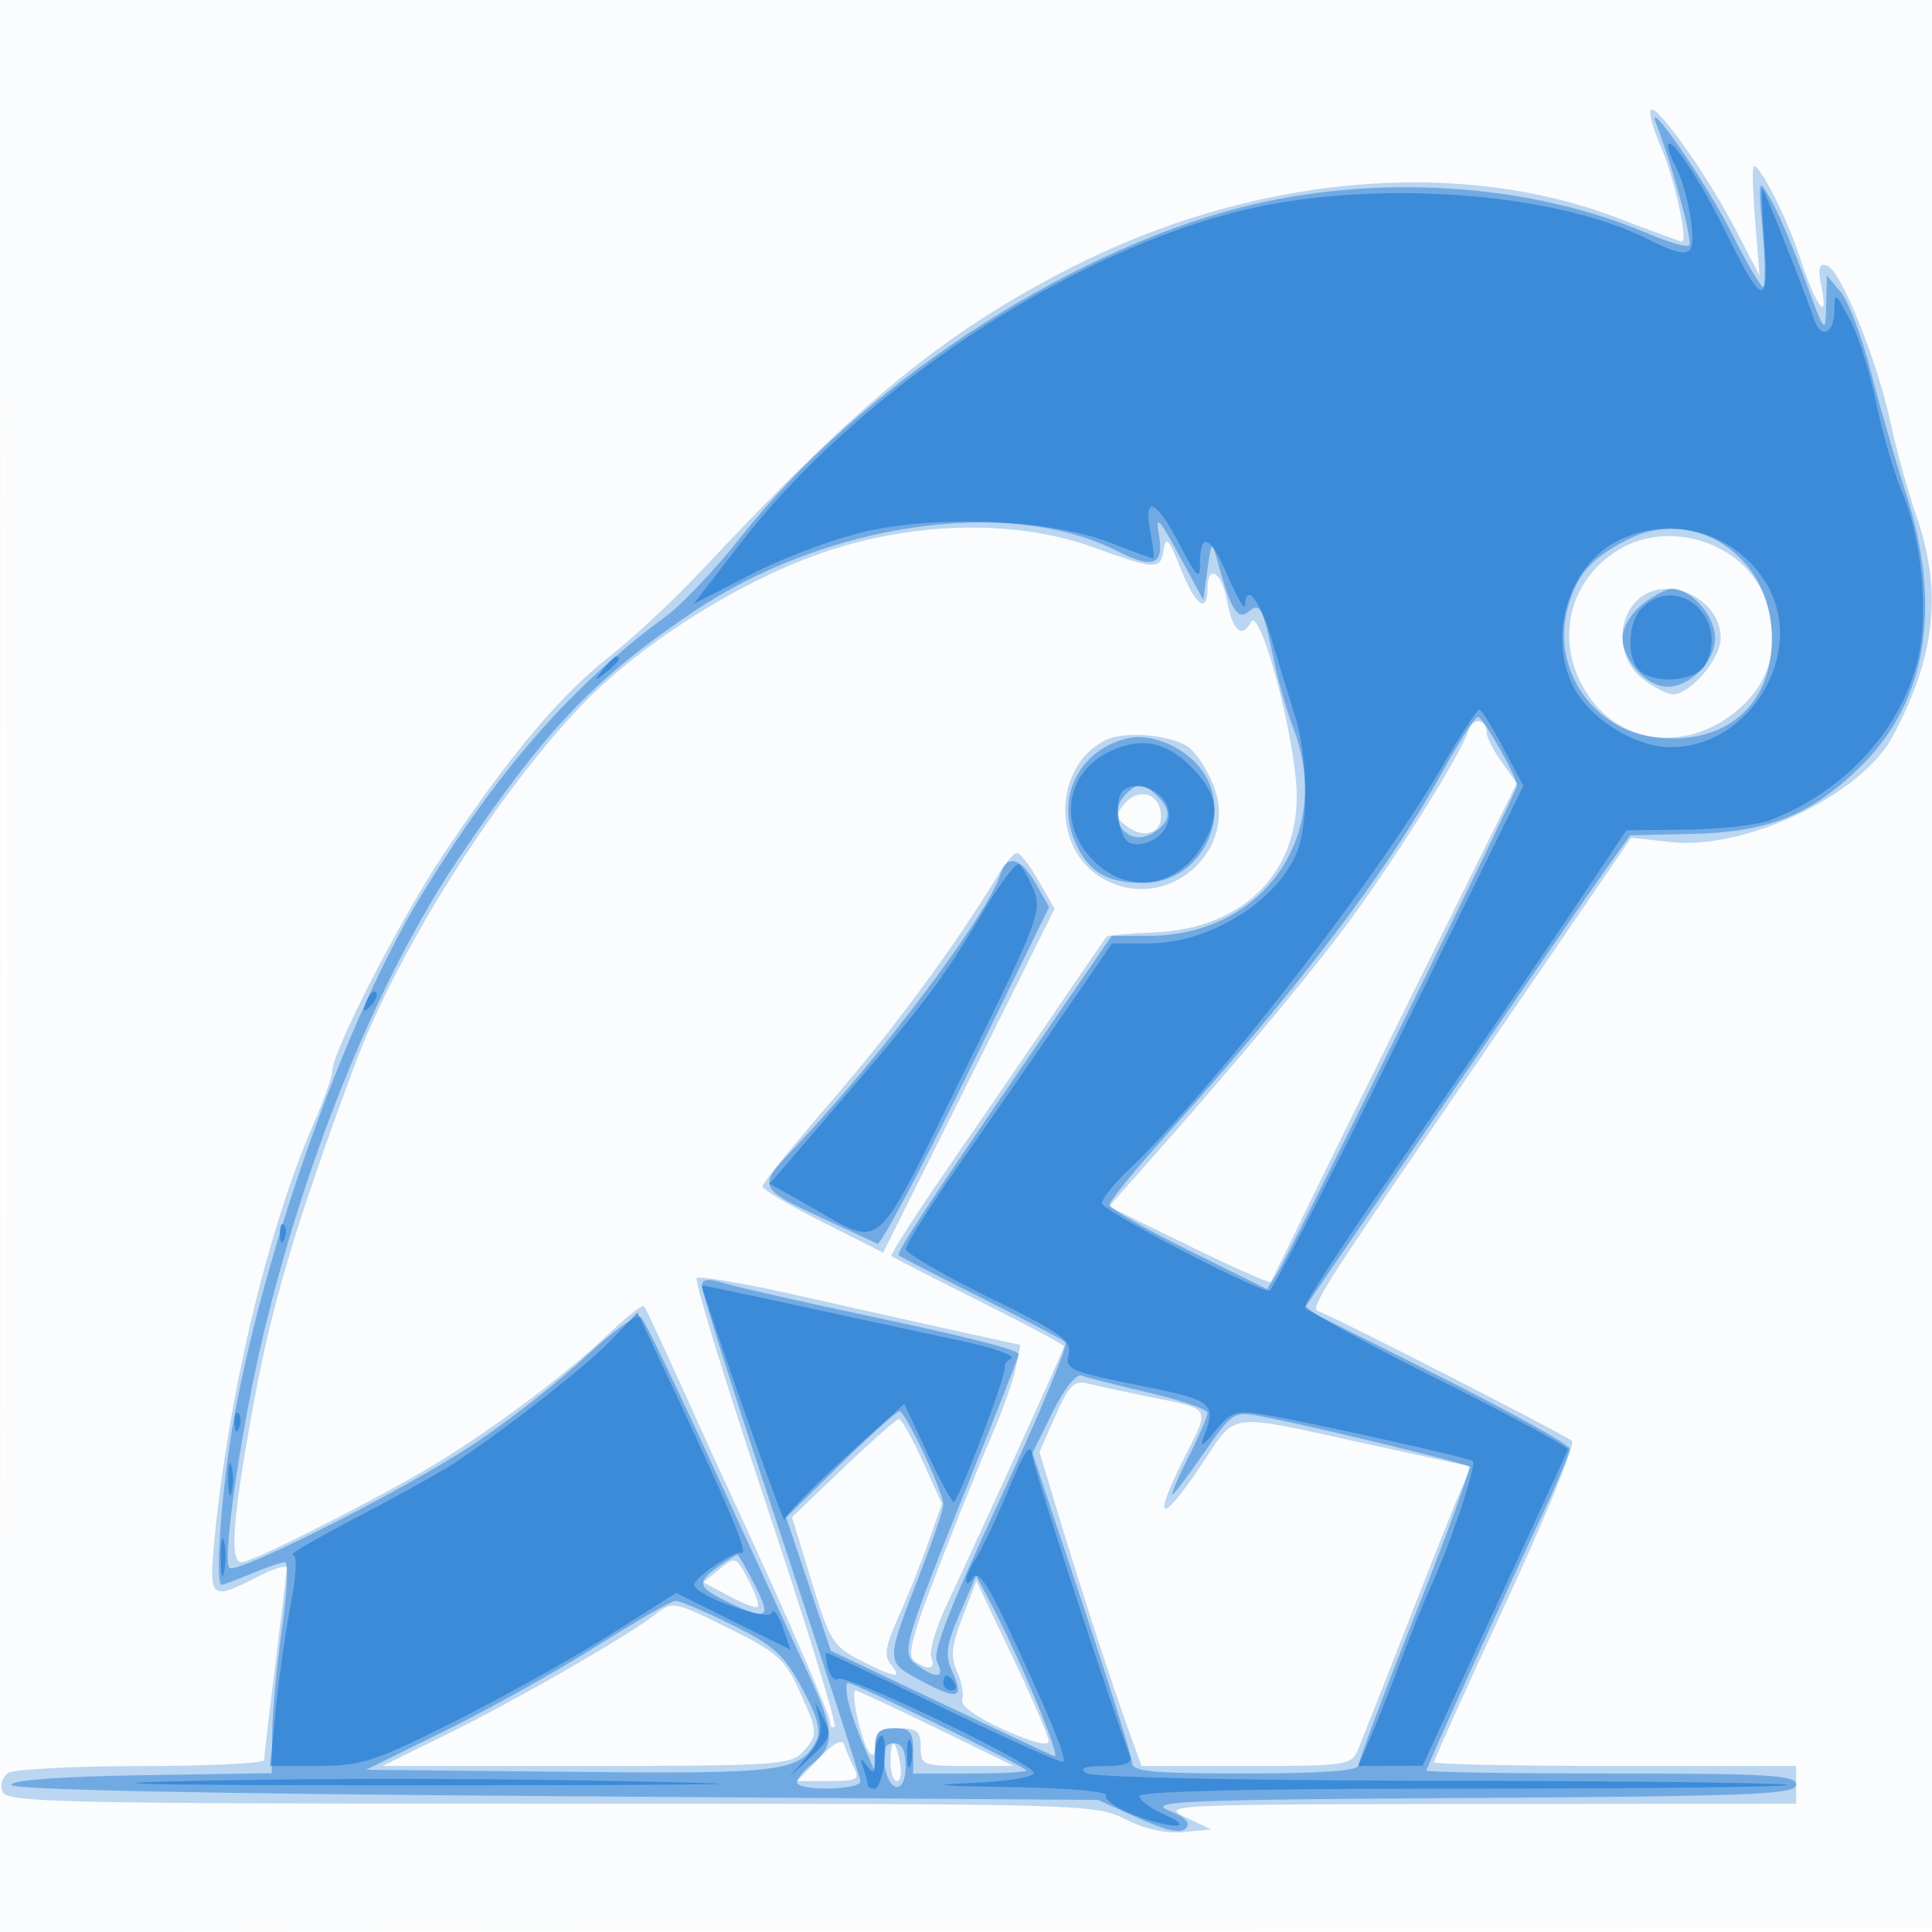
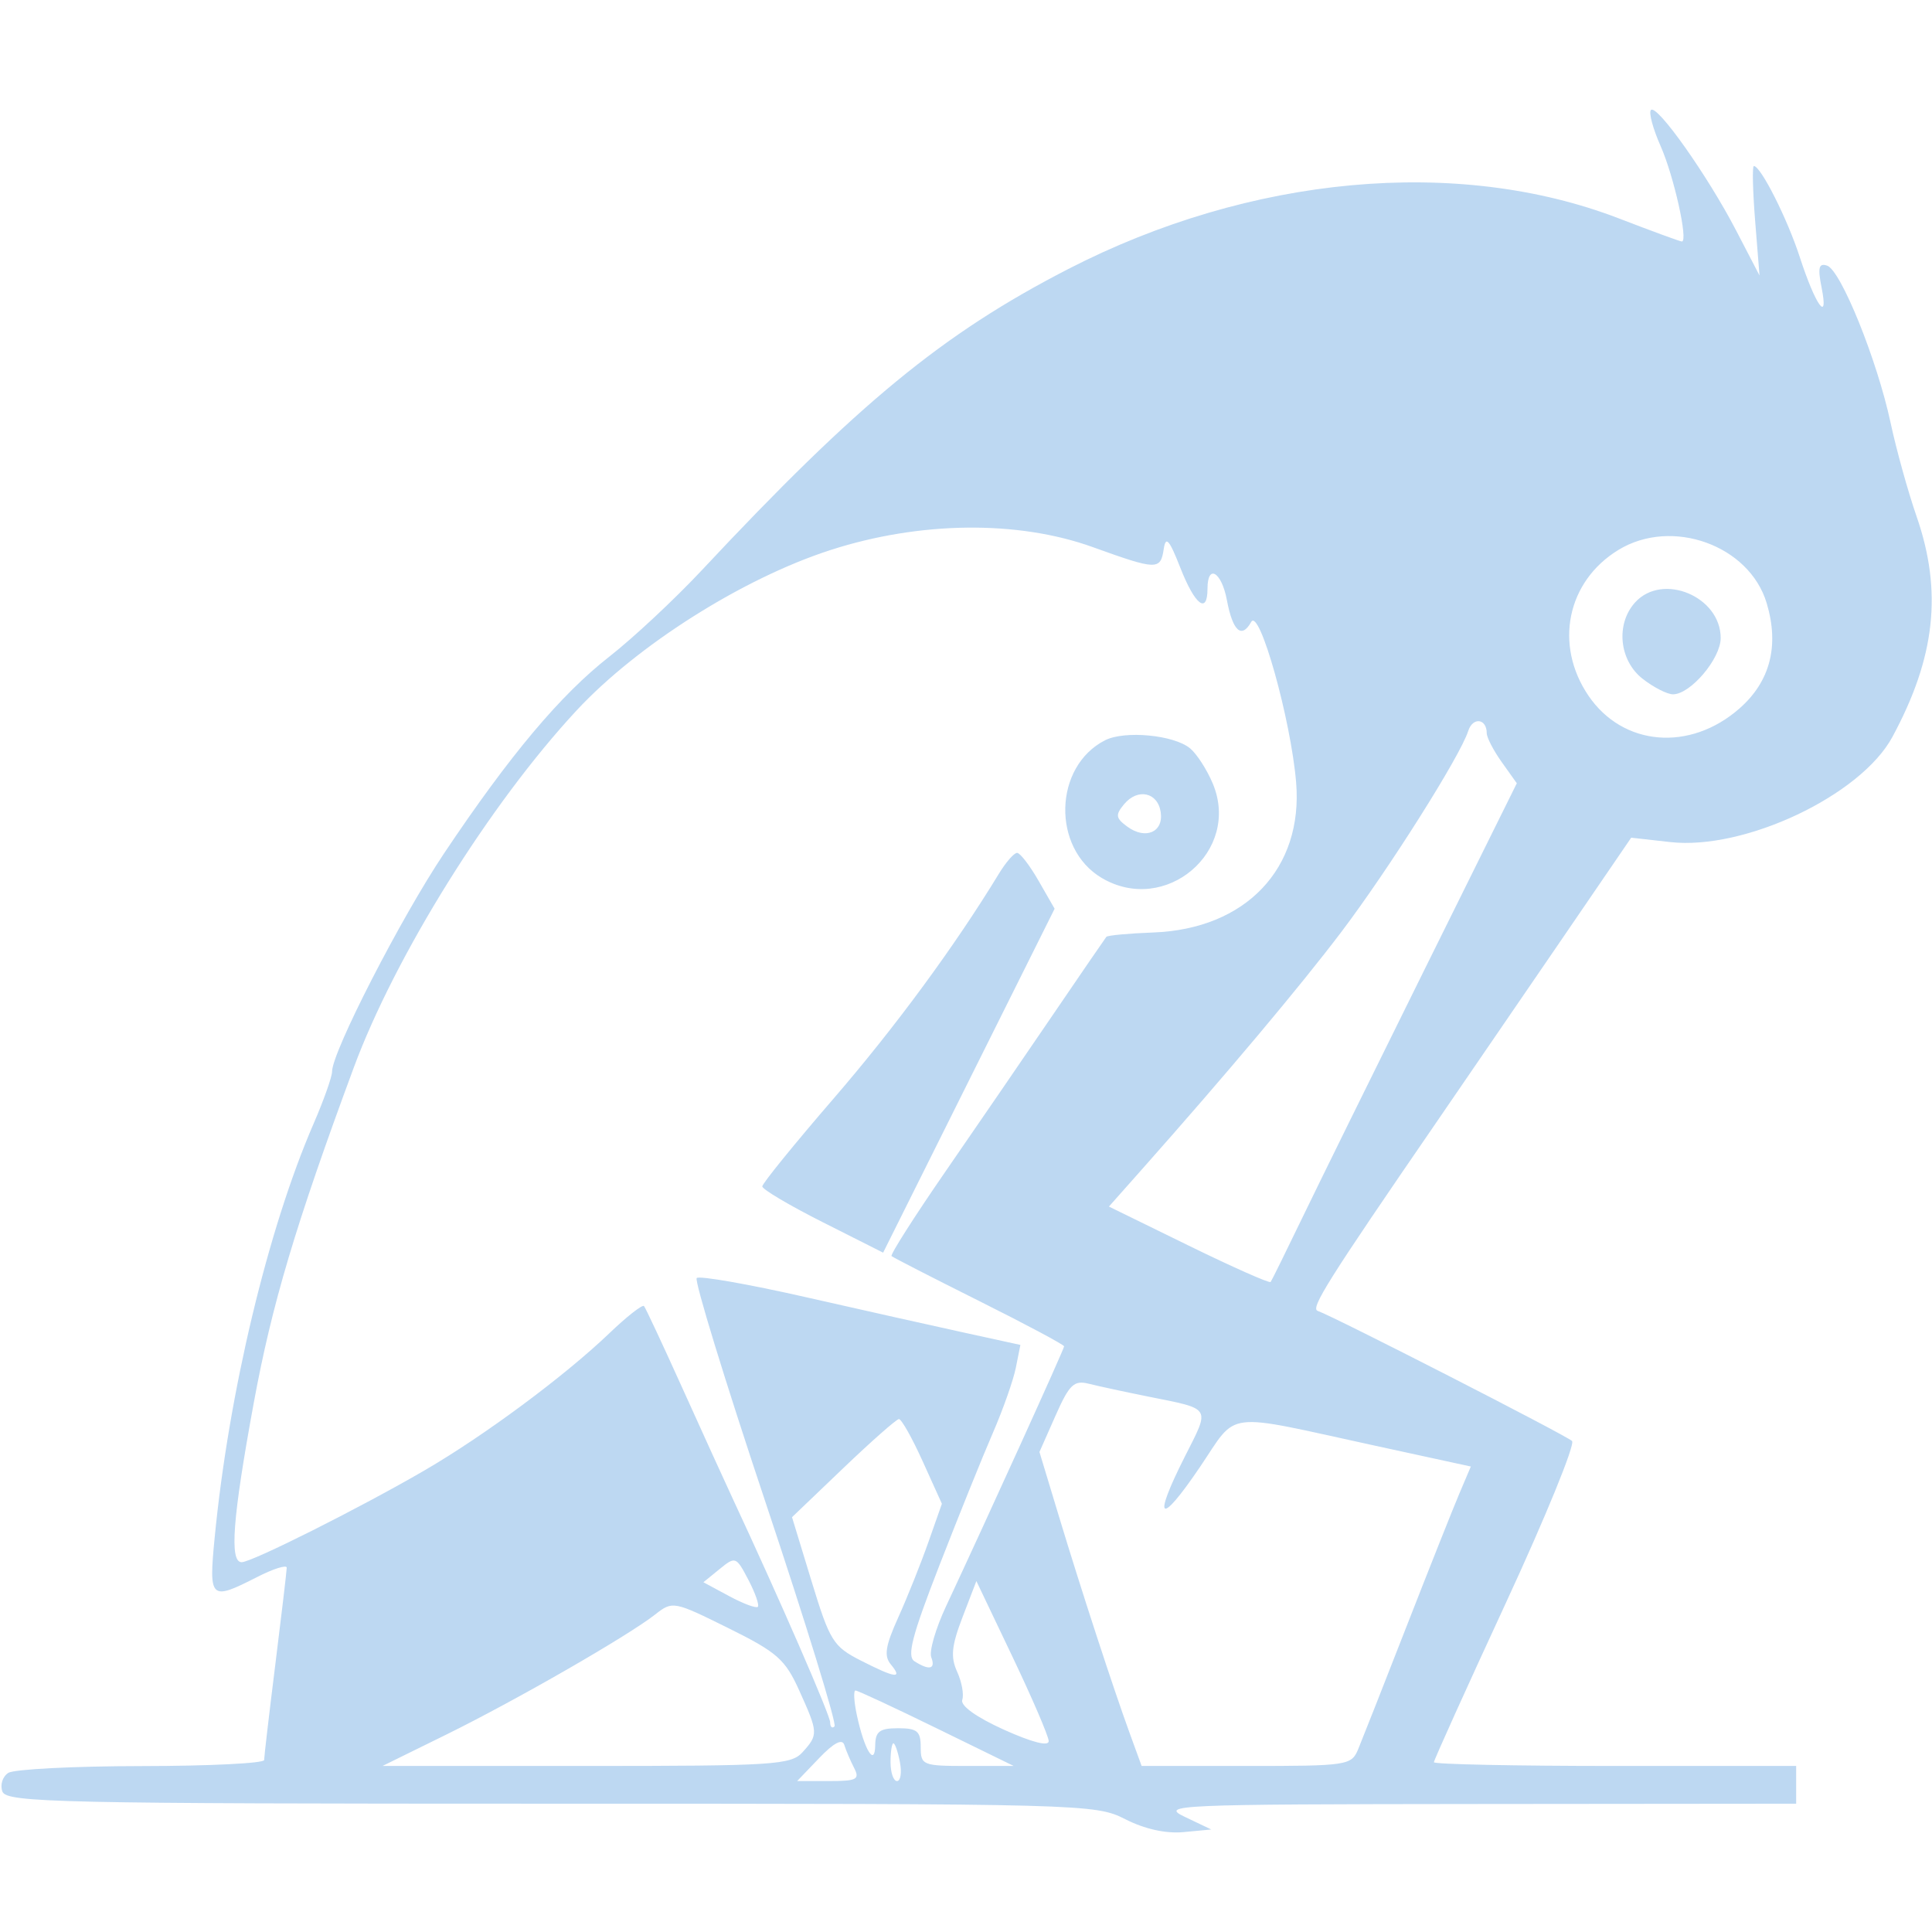
<svg xmlns="http://www.w3.org/2000/svg" width="256" height="256">
-   <path fill="#1976D2" fill-opacity=".016" fill-rule="evenodd" d="M0 128.004v128.004l128.25-.254 128.25-.254.254-127.75L257.008 0H0zm.485.496c0 70.4.119 99.053.265 63.672s.146-92.98 0-128S.485 58.1.485 128.5" />
  <path fill="#1976D2" fill-opacity=".287" fill-rule="evenodd" d="M218.758 14.575c-.318.318.261 2.475 1.287 4.794 1.757 3.972 3.683 12.631 2.81 12.631-.22 0-3.966-1.373-8.324-3.051-21.415-8.246-48.861-5.722-73.017 6.715C124.892 44.222 113.696 53.427 93 75.551 89.425 79.373 83.911 84.525 80.747 87c-6.492 5.078-13.212 13.079-21.927 26.107C53.094 121.669 44 139.392 44 141.991c0 .692-1.098 3.79-2.44 6.884-6.071 13.994-11.261 35.709-13.117 54.875-.792 8.186-.582 8.382 5.597 5.23 2.178-1.112 3.956-1.674 3.952-1.25s-.679 6.153-1.5 12.732S35 232.779 35 233.212s-7.312.795-16.25.803-16.878.413-17.646.899c-.767.486-1.119 1.605-.781 2.485C.878 238.846 7.848 239 73.008 239c70.755 0 72.145.038 76.102 2.056 2.553 1.302 5.38 1.929 7.71 1.708l3.68-.348-3.5-1.669c-3.33-1.588-1.452-1.671 38.75-1.708L238 239v-5h-24c-13.2 0-24-.224-24-.497s4.299-9.789 9.554-21.146 9.192-20.995 8.75-21.417c-.803-.768-31.699-16.572-33.701-17.239-1.001-.334 1.319-4.017 15.873-25.201 3.401-4.95 10.567-15.413 15.925-23.25l9.741-14.251 5.179.581c9.861 1.106 25.248-6.179 29.435-13.937 5.697-10.556 6.65-19.279 3.194-29.236-1.127-3.249-2.676-8.832-3.442-12.407-1.78-8.305-6.59-20.206-8.41-20.806-1.098-.362-1.256.265-.731 2.891.975 4.876-.8 2.405-2.885-4.016C236.831 28.982 233.309 22 232.394 22c-.224 0-.148 3.262.17 7.25l.579 7.25-3.119-6c-3.777-7.265-10.468-16.723-11.266-15.925M110 72.898C98.405 76.653 84.434 85.487 76.389 94.15c-11.488 12.372-24.025 32.475-29.528 47.35-7.714 20.852-10.845 31.361-13.252 44.474C30.821 201.166 30.381 207 32.022 207c1.345 0 15.703-7.208 24.219-12.159 7.956-4.625 18.568-12.498 24.488-18.167 2.326-2.227 4.399-3.852 4.606-3.612.207.241 2.509 5.163 5.115 10.938s5.578 12.3 6.604 14.5C103.327 211.951 110 227.269 110 228.221c0 .612.261.851.58.532s-3.796-13.679-9.144-29.689-9.451-29.382-9.117-29.717c.335-.334 6.812.8 14.395 2.52s17.095 3.851 21.14 4.734l7.354 1.607-.604 3.021c-.332 1.661-1.704 5.552-3.048 8.646s-4.526 10.979-7.071 17.522c-3.646 9.371-4.348 12.074-3.307 12.734 1.972 1.251 2.826 1.043 2.218-.54-.297-.775.584-3.813 1.959-6.75C130.866 201.068 141 178.757 141 178.398c0-.21-5.062-2.912-11.25-6.004s-11.413-5.772-11.613-5.954c-.199-.183 2.992-5.194 7.092-11.136S135.747 140 139.492 134.5s6.942-10.162 7.103-10.361 2.962-.46 6.224-.581c12.255-.457 19.88-8.476 18.923-19.899-.695-8.307-4.866-23.189-5.953-21.246-1.274 2.277-2.448 1.219-3.221-2.902C161.865 75.762 160 74.665 160 78c0 3.454-1.655 2.187-3.593-2.75-1.481-3.77-1.936-4.286-2.206-2.5-.426 2.82-.915 2.807-9.39-.25-9.943-3.587-22.968-3.438-34.811.398m104.457-.035c-6.826 4.163-8.559 12.579-3.978 19.32 4.557 6.706 13.444 7.457 20.011 1.691 4.072-3.575 5.295-8.312 3.603-13.959-2.3-7.676-12.566-11.363-19.636-7.052m2.198 6.966c-2.58 2.851-2.113 7.665.98 10.098 1.449 1.14 3.269 2.073 4.045 2.073 2.318 0 6.32-4.721 6.32-7.455 0-5.516-7.718-8.724-11.345-4.716m-22.114 17.043c-1.051 3.311-10.532 18.325-16.816 26.628-5.463 7.22-15.233 18.847-26.626 31.688l-4.16 4.688 10.58 5.18c5.818 2.848 10.7 5.014 10.848 4.812.149-.203 2.007-3.968 4.129-8.368 2.123-4.4 9.401-19.185 16.174-32.856l12.315-24.857-1.993-2.798C197.897 99.45 197 97.725 197 97.155c0-1.966-1.857-2.18-2.459-.283m-48.121 1.22c-6.821 3.482-7.076 14.317-.43 18.243 8.433 4.982 18.461-3.536 14.714-12.499-.767-1.835-2.121-3.939-3.01-4.676-2.145-1.778-8.671-2.397-11.274-1.068m2.526 8.473c-1.178 1.419-1.116 1.838.439 2.975 2.404 1.758 4.795.726 4.418-1.907-.381-2.656-3.052-3.243-4.857-1.068m-16.574 9.185c-5.854 9.617-13.731 20.332-21.924 29.822-5.188 6.01-9.437 11.244-9.441 11.631s3.597 2.52 8.002 4.741l8.009 4.039 11.362-22.786 11.362-22.785-2.121-3.696c-1.167-2.033-2.448-3.701-2.848-3.706-.4-.006-1.48 1.227-2.401 2.74m7.486 71.837-2.126 4.808 2.589 8.553c2.998 9.9 7.173 22.689 9.401 28.802l1.55 4.25h13.885c13.457 0 13.915-.07 14.82-2.25.514-1.238 3.395-8.55 6.401-16.25 3.007-7.7 6.152-15.615 6.991-17.589l1.524-3.59-12.697-2.762c-20.396-4.438-18.074-4.725-23.221 2.865-5.315 7.839-6.309 7.163-2.006-1.363 3.408-6.751 3.691-6.292-4.952-8.034-3.015-.608-6.506-1.363-7.757-1.677-1.955-.49-2.574.105-4.402 4.237m-28.135 6.963-6.777 6.484 2.591 8.495c2.406 7.889 2.87 8.638 6.487 10.483 4.625 2.36 5.644 2.498 4.025.547-.945-1.139-.741-2.447.976-6.25 1.195-2.645 2.984-7.114 3.976-9.932l1.804-5.122-2.546-5.628c-1.401-3.095-2.819-5.612-3.153-5.594-.333.019-3.656 2.951-7.383 6.517m-16.371 13.356-2.148 1.749 3.404 1.833c1.872 1.008 3.586 1.649 3.807 1.423s-.343-1.838-1.255-3.583c-1.618-3.09-1.715-3.127-3.808-1.422m32.187 6.373c-1.459 3.804-1.604 5.282-.713 7.239.616 1.352.92 3.026.675 3.72-.271.769 1.886 2.314 5.527 3.957 3.747 1.69 5.956 2.249 5.928 1.5-.024-.657-2.19-5.695-4.813-11.195l-4.77-10zm-40.713-.36c-3.638 2.857-18.475 11.386-27.735 15.943L50.683 234h27.003c24.891 0 27.134-.143 28.659-1.829 2.098-2.318 2.084-2.583-.447-8.182-1.865-4.126-2.929-5.06-9.424-8.274-7.2-3.563-7.36-3.593-9.648-1.796m26.709 13.331c.988 4.622 2.395 6.935 2.435 4 .024-1.827.595-2.25 3.03-2.25 2.533 0 3 .389 3 2.5 0 2.396.256 2.5 6.161 2.5h6.162l-10.225-5c-5.623-2.75-10.457-5-10.741-5s-.204 1.463.178 3.25m-4.988 5.701L105.626 236h4.222c3.698 0 4.11-.218 3.322-1.75-.495-.963-1.08-2.334-1.301-3.049-.265-.856-1.397-.26-3.322 1.75m9.453.549c0 1.375.388 2.5.861 2.5.474 0 .647-1.125.384-2.5s-.651-2.5-.862-2.5-.383 1.125-.383 2.5" />
-   <path fill="#1976D2" fill-opacity=".452" fill-rule="evenodd" d="M219.489 16.5c2.005 5.059 4.842 15.502 4.346 15.999-.304.303-2.699-.369-5.324-1.494-15.757-6.755-36.107-8.087-54.014-3.536-23.464 5.963-50.732 23.921-66.321 43.675-3.317 4.204-7.752 8.909-9.854 10.456-12.649 9.304-22.363 20.405-32.656 37.318-10.823 17.783-22.718 52.647-25.586 74.991C29 202.314 28.665 210 29.378 210c.208 0 1.993-.675 3.968-1.5s3.967-1.5 4.428-1.5c.462 0 .281 3.937-.402 8.75-.682 4.813-1.27 11.102-1.306 13.976L36 234.953l-17.25.273c-10.651.169-17.25.657-17.25 1.274 0 .653 25 1.174 72 1.5l72 .5 5.297 2.403c3.63 1.646 5.621 2.079 6.326 1.374s-.018-1.461-2.297-2.403c-2.907-1.201 2.129-1.407 39.924-1.635 37.524-.226 43.25-.457 43.25-1.75 0-1.278-3.467-1.489-24.5-1.489-13.475 0-24.5-.174-24.5-.388 0-.406 9.748-21.916 15.59-34.4 1.875-4.009 3.41-7.719 3.41-8.245s-7.917-4.919-17.593-9.763l-17.592-8.807 4.746-6.949c2.611-3.821 7.678-11.223 11.26-16.448s9.904-14.45 14.049-20.5 8.796-12.758 10.338-14.907l2.802-3.906 8.245-.189c10.224-.234 15.902-2.559 22.599-9.257 8.525-8.524 10.489-21.038 5.653-36.018-1.371-4.248-3.45-11.452-4.62-16.01-1.169-4.557-2.957-9.282-3.973-10.5l-1.847-2.213-.09 4c-.086 3.883-.169 3.78-2.832-3.5-1.509-4.125-3.523-8.85-4.475-10.5-1.728-2.996-1.73-2.99-1.099 4.25.348 3.987.367 7.25.043 7.25s-2.226-3.251-4.227-7.225c-3.42-6.791-11.617-18.613-9.898-14.275m-65.954 54.155c.778 4.213-.656 4.834-5.481 2.373-14.318-7.305-38.68-3.786-56.329 8.137-13.146 8.88-19.51 15.585-30.986 32.649-10.436 15.517-20.025 38.856-25.756 62.686-2.976 12.376-5.59 30.226-4.576 31.241.942.942 23.443-10.468 32.451-16.456 4.597-3.056 11.255-8.265 14.794-11.577 3.822-3.574 6.8-5.652 7.331-5.114.492.498 5.015 9.906 10.051 20.906 5.035 11 10.463 22.814 12.061 26.253 3.545 7.629 3.614 9.544.439 12.042-1.356 1.067-2.181 2.224-1.833 2.572 1.003 1.004 8.299.734 8.299-.307 0-.516-4.725-15.179-10.5-32.584-5.775-17.404-10.5-32.25-10.5-32.99 0-1.05.716-1.134 3.25-.384 1.787.529 9.55 2.294 17.25 3.922 14.702 3.108 21.5 4.826 21.5 5.434 0 .199-2.858 7.491-6.352 16.203-9.153 22.826-9.31 23.382-7.089 25.006 2.528 1.848 3.68 1.666 2.623-.417-.66-1.299 1.502-6.899 8.396-21.75 5.106-11 8.977-20.289 8.603-20.643s-5.406-3.008-11.181-5.9c-5.775-2.891-10.688-5.414-10.917-5.607-.394-.331 3.73-6.579 20.86-31.6l7.359-10.75h4.881c15.206 0 24.585-13.434 19.197-27.5-.843-2.2-1.954-6.025-2.47-8.5-1.592-7.633-1.902-8.252-3.478-6.944-1.457 1.21-2.364-.286-4.154-6.85-.697-2.558-.767-2.488-1.286 1.294l-.549 4-3.245-6c-2.56-4.733-3.123-5.334-2.663-2.845m61.967.92c-4.631 2.415-6.42 4.418-7.669 8.588-2.5 8.344 3.213 16.751 11.955 17.591 9.514.914 15.635-5.034 14.935-14.512-.748-10.117-10.657-16.132-19.221-11.667m2.133 8.498c-1.554 1.222-2.635 3.068-2.635 4.5 0 2.891 3.24 6.427 5.889 6.427 3.106 0 6.361-3.326 6.361-6.5 0-2.888-3.182-6.5-5.726-6.5-.69 0-2.44.933-3.889 2.073m-26.587 22.34c-7.204 13.051-18.95 28.505-36.268 47.718-4.279 4.748-7.77 9.023-7.758 9.5s4.711 3.192 10.443 6.031l10.42 5.162 1.379-2.162c1.782-2.794 31.735-63.693 31.739-64.529.005-1.193-4.499-9.133-5.181-9.133-.375 0-2.523 3.336-4.774 7.413m-41.506-4.61c-6.342 1.373-9.65 7.609-7.176 13.531 1.734 4.149 4.182 5.666 9.145 5.666 7.709 0 12.241-9.231 7.495-15.265-2.214-2.814-6.466-4.581-9.464-3.932m-.342 7.397c-2.962 2.962.13 7.343 3.626 5.138 2.274-1.434 2.474-2.895.647-4.722-1.931-1.931-2.684-2.005-4.273-.416m-16.668 10.7c-1.723 5.427-16.011 24.394-27.259 36.186-5.032 5.275-5.022 5.296 4.303 9.612 3.258 1.508 6.268 2.908 6.689 3.11.42.203 5.711-9.755 11.756-22.127l10.992-22.496-1.756-3.086c-2-3.513-3.843-3.98-4.725-1.199m6.905 71.283-2.634 5.369 6.599 19.841c3.629 10.912 6.598 20.463 6.598 21.224 0 1.116 2.896 1.383 15 1.383 9.829 0 15-.363 15-1.052 0-.579 3.403-9.626 7.562-20.105 4.159-10.478 7.358-19.256 7.109-19.505-.468-.468-21.408-5.525-27.746-6.7-3.456-.641-3.702-.48-7.372 4.849-2.088 3.032-3.974 5.513-4.192 5.513s.738-2.235 2.122-4.967 2.517-5.349 2.517-5.817-3.488-1.669-7.75-2.669-8.297-2.025-8.965-2.277c-.702-.264-2.327 1.811-3.848 4.913m-28.104 6.869-7.168 7.018 2.963 8.834 2.963 8.835 14.205 6.742c7.812 3.708 14.739 6.955 15.393 7.215 1.059.42-4.805-13.573-8.821-21.05l-1.533-2.853-2.171 5.048c-1.806 4.198-1.975 5.479-1.005 7.608 1.645 3.61.778 3.891-4.045 1.306-4.834-2.59-4.83-2.3-.212-14.255 1.7-4.4 3.092-8.508 3.094-9.129.006-1.677-5.033-12.374-5.819-12.354-.372.009-3.902 3.175-7.844 7.035m-16.11 13.505c-3.007 2.105-2.819 2.789 1.311 4.758 5.193 2.476 5.728 2.119 3.466-2.315-1.122-2.2-2.156-4-2.298-4s-1.257.701-2.479 1.557M79 218.15c-5.225 3.3-14.225 8.328-20 11.174L48.5 234.5l27 .275c28.133.286 30.481-.002 32.627-4.012.73-1.365.276-3.11-1.828-7.026-2.399-4.467-3.727-5.672-9.299-8.437-3.575-1.775-6.95-3.209-7.5-3.187-.55.021-5.275 2.738-10.5 6.037m33.446 7.49c.364 1.451 1.276 4.039 2.027 5.75l1.364 3.11.081-2.75c.067-2.245.541-2.75 2.582-2.75 2.111 0 2.5.467 2.5 3v3h7.5c4.125 0 7.5-.18 7.5-.401 0-.452-22.701-11.599-23.622-11.599-.327 0-.297 1.188.068 2.64m4.738 8.033c.46 3.893 2.816 4.236 2.816.41 0-2.132-.483-3.083-1.566-3.083-1.111 0-1.475.779-1.25 2.673" />
-   <path fill="#1976D2" fill-opacity=".592" fill-rule="evenodd" d="M221.022 19.316c-.012.448.413 1.628.944 2.62 1.571 2.937 2.834 9.769 2.043 11.05-.535.865-2.059.517-5.621-1.282-11.94-6.032-34.791-7.902-51.888-4.247-23.513 5.027-52.289 23.749-68.306 44.44l-6.306 8.146 7.779-4.003c4.279-2.202 11.11-4.744 15.179-5.649 9.799-2.18 24.444-1.507 32.154 1.479 3.025 1.171 5.633 2.129 5.795 2.129.163.001 0-1.574-.361-3.499-.952-5.072.788-4.31 3.886 1.702 2.167 4.206 2.68 4.716 2.68 2.666 0-4.516 1.32-4.022 3.645 1.363 1.251 2.898 2.293 4.707 2.315 4.019.101-3.14 2.01-.72 3.551 4.5a729 729 0 0 0 3.093 10.178c1.659 5.263 1.818 13.828.329 17.757C169.42 119.319 160.322 125 152.211 125h-4.855l-6.928 10.061a5674 5674 0 0 1-13.673 19.75c-3.71 5.329-6.741 10.139-6.736 10.689s4.98 3.447 11.057 6.437c9.644 4.746 10.98 5.704 10.518 7.544-.488 1.945.222 2.259 9.189 4.063 10.095 2.032 10.451 2.318 8.672 6.956-.519 1.352-.02 1.076 1.542-.853 2.073-2.56 2.732-2.787 6.407-2.211 5.102.801 26.87 5.63 27.727 6.151.619.376-2.931 10.987-5.657 16.913-.76 1.65-2.483 5.925-3.831 9.5s-3.174 8.188-4.06 10.25l-1.61 3.75 4.264-.012 4.263-.013 9.5-20.636c5.225-11.351 9.614-20.913 9.754-21.249.139-.337-7.623-4.543-17.25-9.348-9.627-4.804-17.504-9.16-17.504-9.679s3.982-6.709 8.849-13.754c16.817-24.341 23.327-33.839 28.479-41.55l5.172-7.741 8-.085c4.4-.047 9.378-.613 11.062-1.259 9.737-3.734 17.176-11.778 19.528-21.116 1.513-6.009.602-16.049-2.022-22.279-1.107-2.628-2.667-7.997-3.466-11.931s-2.367-8.883-3.484-11c-1.96-3.716-2.031-3.754-2.074-1.098-.049 3.066-1.785 3.71-2.694 1-1.252-3.728-6.616-17.25-6.843-17.25-.132 0-.01 3.217.272 7.149.624 8.729-.27 8.486-5.092-1.385-3.353-6.865-7.616-13.232-7.665-11.448m-6.96 52.511c-6.295 3.376-8.962 12.598-5.551 19.194 2.208 4.271 8.182 7.979 12.853 7.979 10.692 0 18.116-12.78 12.641-21.759-4.148-6.804-12.914-9.184-19.943-5.414m3.509 8.744c-1.859 1.86-2.07 6.53-.371 8.229 1.954 1.954 7.578 1.483 8.765-.734 3.243-6.06-3.663-12.225-8.394-7.495M79.872 88.75c-1.243 1.586-1.208 1.621.378.378C81.916 87.821 82.445 87 81.622 87c-.207 0-.995.787-1.75 1.75M191 101.732c-8.697 14.926-30.081 42.417-41.39 53.214-1.986 1.896-3.604 3.921-3.596 4.5.012.957 20.525 11.666 22.196 11.587.39-.018 8.12-15.078 17.176-33.467l16.467-33.434-2.676-5.058c-1.473-2.781-2.902-5.059-3.177-5.061s-2.525 3.472-5 7.719m-43.671-2.297c-6.1 2.697-7.264 9.784-2.406 14.642 4.501 4.501 11.09 3.556 14.412-2.067 2.354-3.985 2.077-6.532-1.085-9.959-3.37-3.651-6.749-4.461-10.921-2.616m1.059 5.997c-.332.865-.314 2.726.039 4.135.476 1.895 1.194 2.481 2.756 2.248 2.959-.441 4.618-3.318 3.21-5.565-1.454-2.319-5.232-2.833-6.005-.818m-18.409 15.846c-5.084 8.536-7.599 11.855-19.233 25.388l-8.755 10.182 5.255 2.964c9.936 5.606 8.281 7.022 20.281-17.343 10.018-20.34 10.578-21.801 9.432-24.569-.671-1.619-1.548-3.146-1.949-3.394s-2.665 2.8-5.031 6.772m-81.415 11.429c-.542 1.425-.428 1.54.56.56.684-.679.991-1.486.683-1.793-.308-.308-.867.247-1.243 1.233m-11.485 30.876c.048 1.165.285 1.402.604.605.289-.722.253-1.585-.079-1.917s-.568.258-.525 1.312m55.94 6.774c.178 1.365 10.886 31.83 10.926 31.084.03-.583 3.615-4.289 7.967-8.238l7.911-7.178 3.036 6.487c1.67 3.569 3.251 6.488 3.513 6.488.612 0 7.186-17.371 6.77-17.888-.172-.214.202-.707.832-1.096s-2.369-1.452-6.665-2.363a4606 4606 0 0 1-21.059-4.547c-7.287-1.591-13.242-2.828-13.231-2.749m-12.032 7.2c-3.19 3.331-13.069 11.106-20.487 16.124-1.65 1.116-7.437 4.344-12.861 7.174-5.423 2.83-9.413 5.145-8.866 5.145.632 0 .531 2.46-.277 6.75-.699 3.713-1.593 10.012-1.985 14l-.714 7.25 6.352-.004c5.751-.004 7.458-.56 18.073-5.893 6.447-3.239 15.693-8.395 20.548-11.458l8.826-5.569 7.581 3.764 7.581 3.763-1.055-3.025c-.58-1.663-1.226-2.509-1.436-1.88-.413 1.24-10.267-2.326-10.267-3.716 0-.946 5.249-4.501 6.222-4.214 1.1.325-1.49-5.8-11.023-26.06l-2.725-5.792zm-49.908 11.026c.048 1.165.285 1.402.604.605.289-.722.253-1.585-.079-1.917s-.568.258-.525 1.312m102.497 8.917c-1.609 3.85-3.521 7.888-4.25 8.973-.729 1.084-1.319 2.434-1.311 3s.424.381.923-.408c.671-1.059 1.997.905 5.065 7.5 5.283 11.355 7.347 16.423 6.872 16.879-.206.198-7.269-2.971-15.696-7.042S109.708 219 109.523 219s-.102.895.184 1.989.895 1.757 1.353 1.474c1.137-.703 25.94 11.208 25.94 12.458 0 .556-3.65 1.147-8.25 1.335-6.003.245-4.625.392 5.059.54 7.511.115 13.068.593 12.757 1.098-.304.492 1.253 1.617 3.461 2.5 4.989 1.996 8.783 2.016 4.223.022-1.787-.782-3.25-1.87-3.25-2.419 0-.647 15.138-.997 43.167-.997 23.741 0 42.947-.219 42.679-.487s-20.942-.517-45.942-.553c-26.261-.037-46.078-.458-46.93-.997-1.061-.671-.393-.937 2.383-.948 2.66-.01 3.714-.403 3.397-1.265-3.22-8.743-12.694-37.857-12.935-39.75-.253-1.981-.926-1.047-3.243 4.5M30.232 196c0 1.925.206 2.713.457 1.75.252-.963.252-2.537 0-3.5-.251-.963-.457-.175-.457 1.75m-.98 10.5c.011 2.2.216 2.982.455 1.738s.23-3.044-.02-4-.446.062-.435 2.262M125 223c0 .55.477 1 1.059 1s.781-.45.441-1-.816-1-1.059-1-.441.45-.441 1m-16.411 4.835c.416 1.621-.108 3.15-1.716 5l-2.317 2.665 2.898-2.699c2.547-2.372 2.755-2.976 1.717-5l-1.182-2.301zm7.396 4.915c-.013 2.229-.22 2.466-1.095 1.25-.897-1.248-.979-1.192-.484.332.327 1.007.594 2.02.594 2.25s.401.418.891.418c.489 0 1.074-1.575 1.299-3.5s.049-3.5-.391-3.5c-.439 0-.806 1.238-.814 2.75m4.21-.25c.02 1.65.244 2.204.498 1.231s.237-2.323-.037-3-.481.119-.461 1.769M23.5 236.029c-13.291.319-1.614.533 29.5.539 28.325.006 47-.117 41.5-.273-23.242-.659-50.423-.761-71-.266" />
</svg>